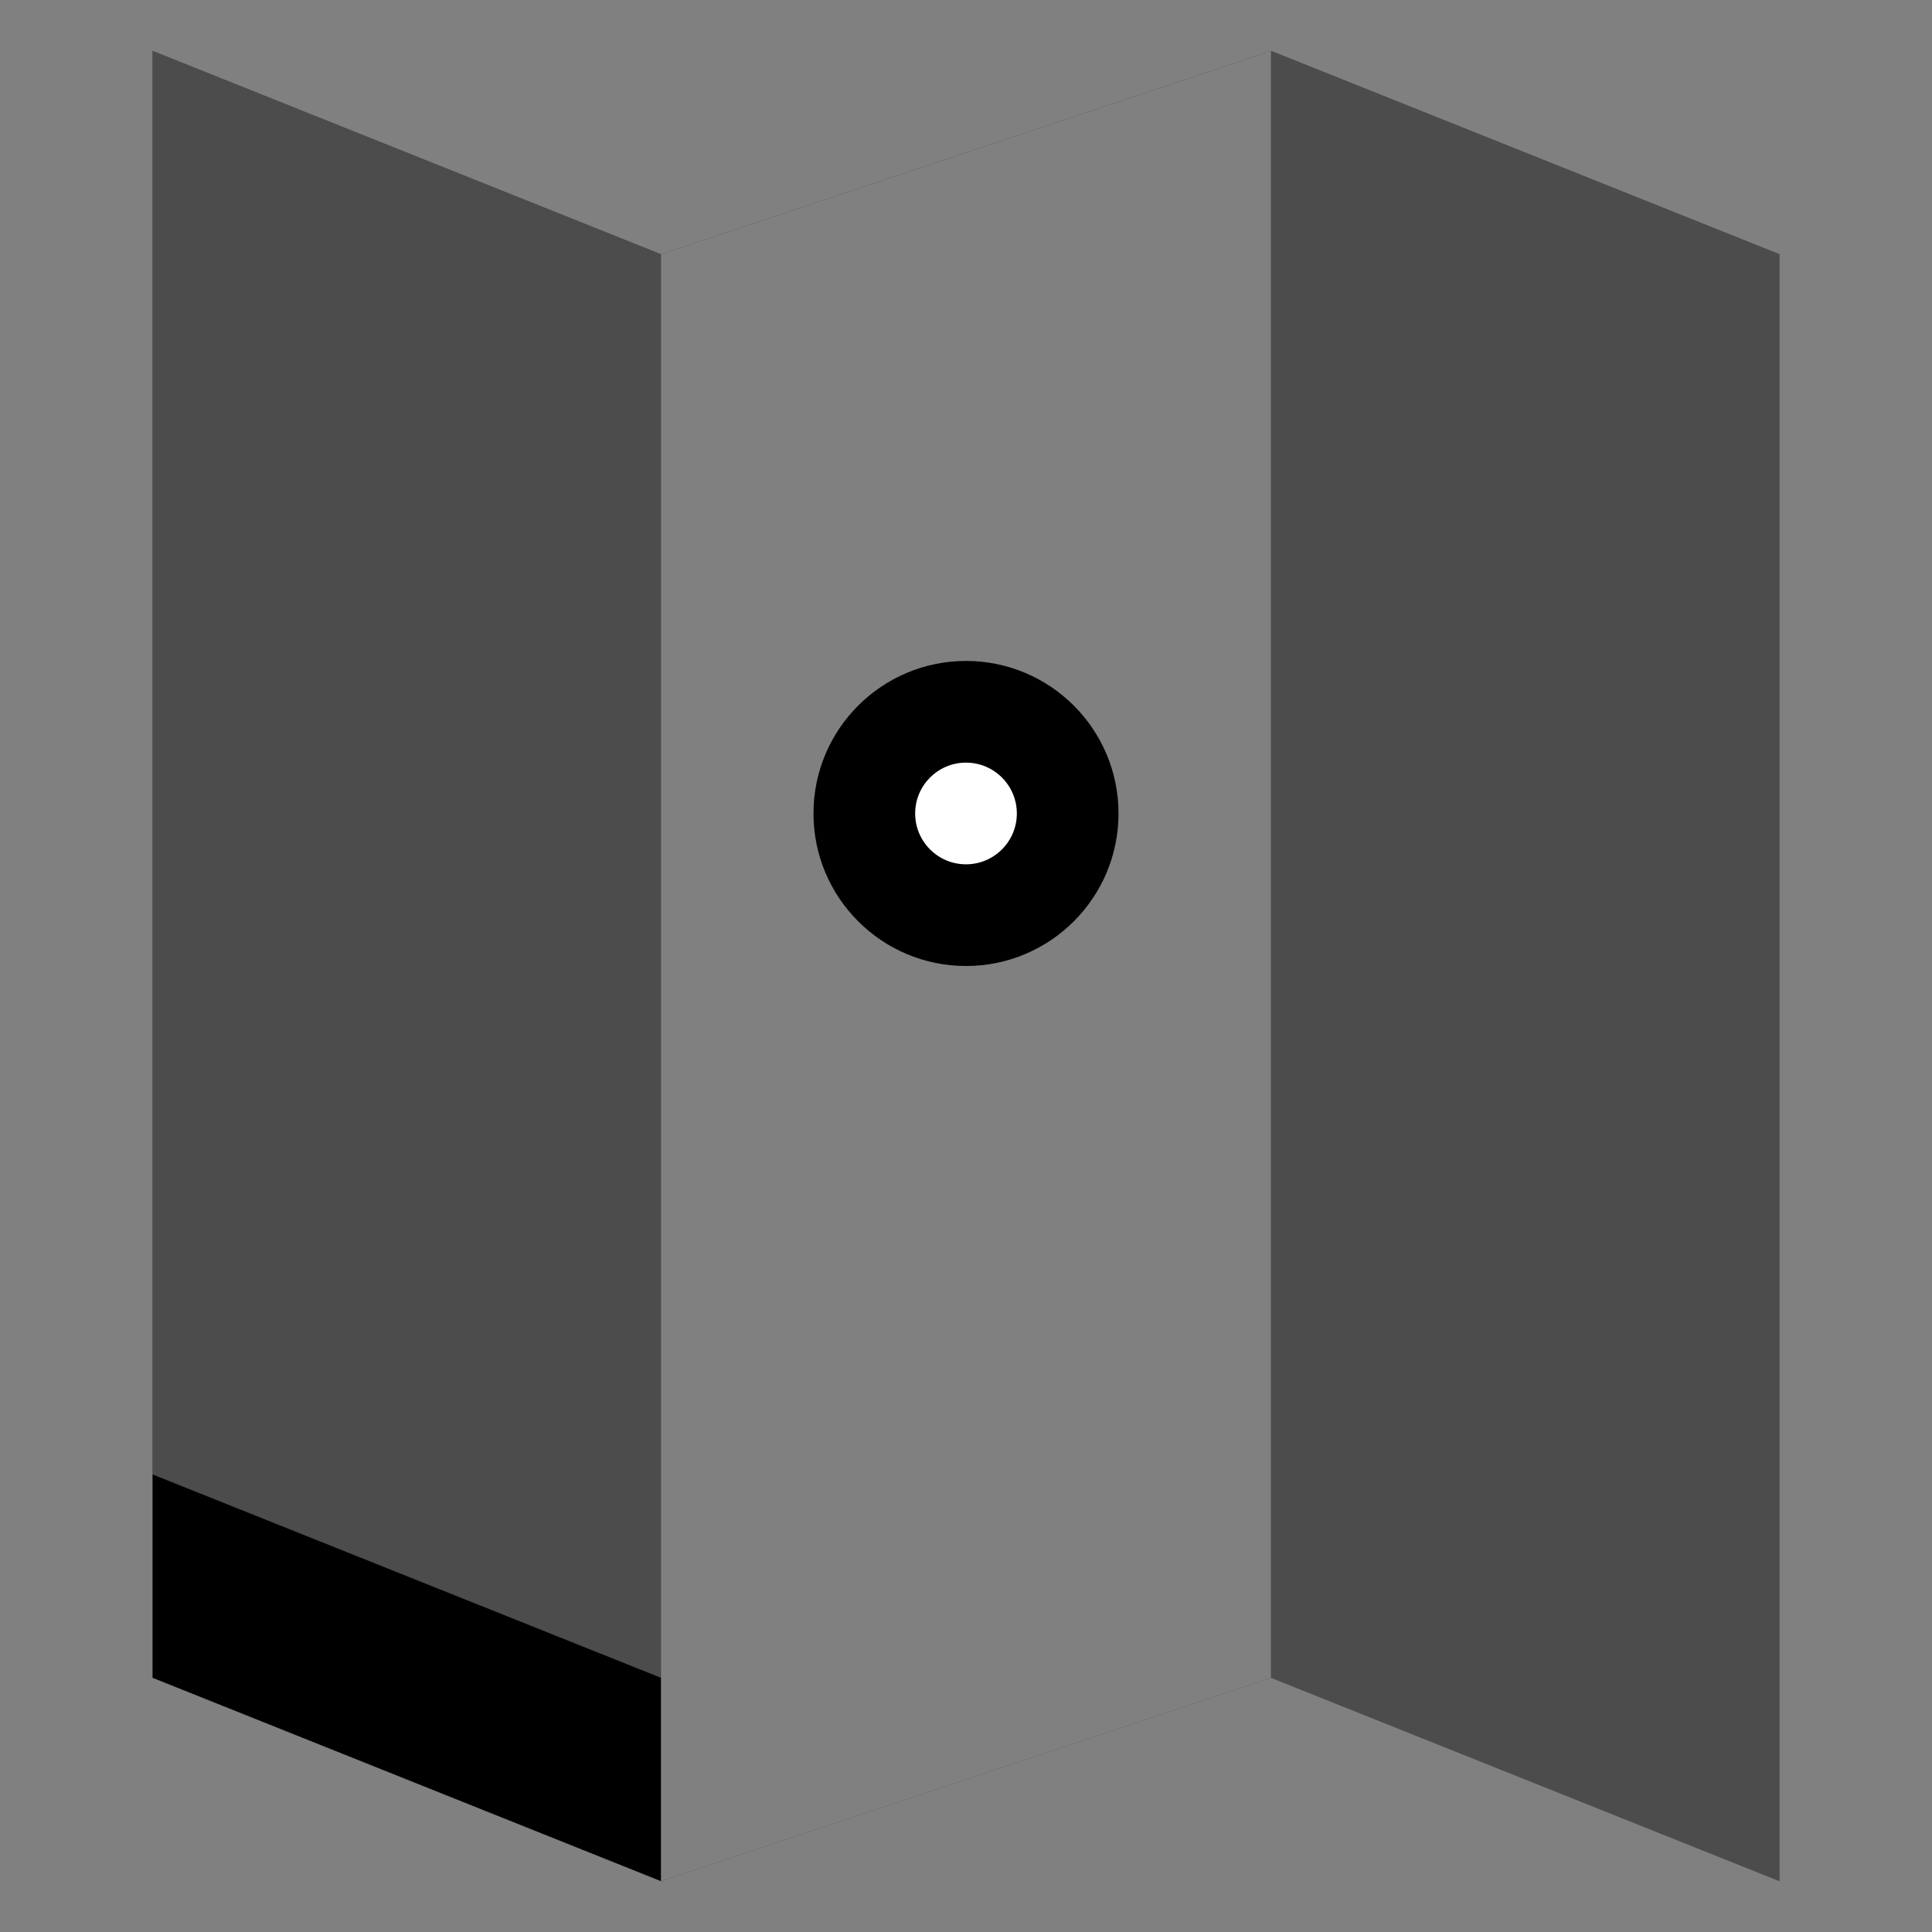
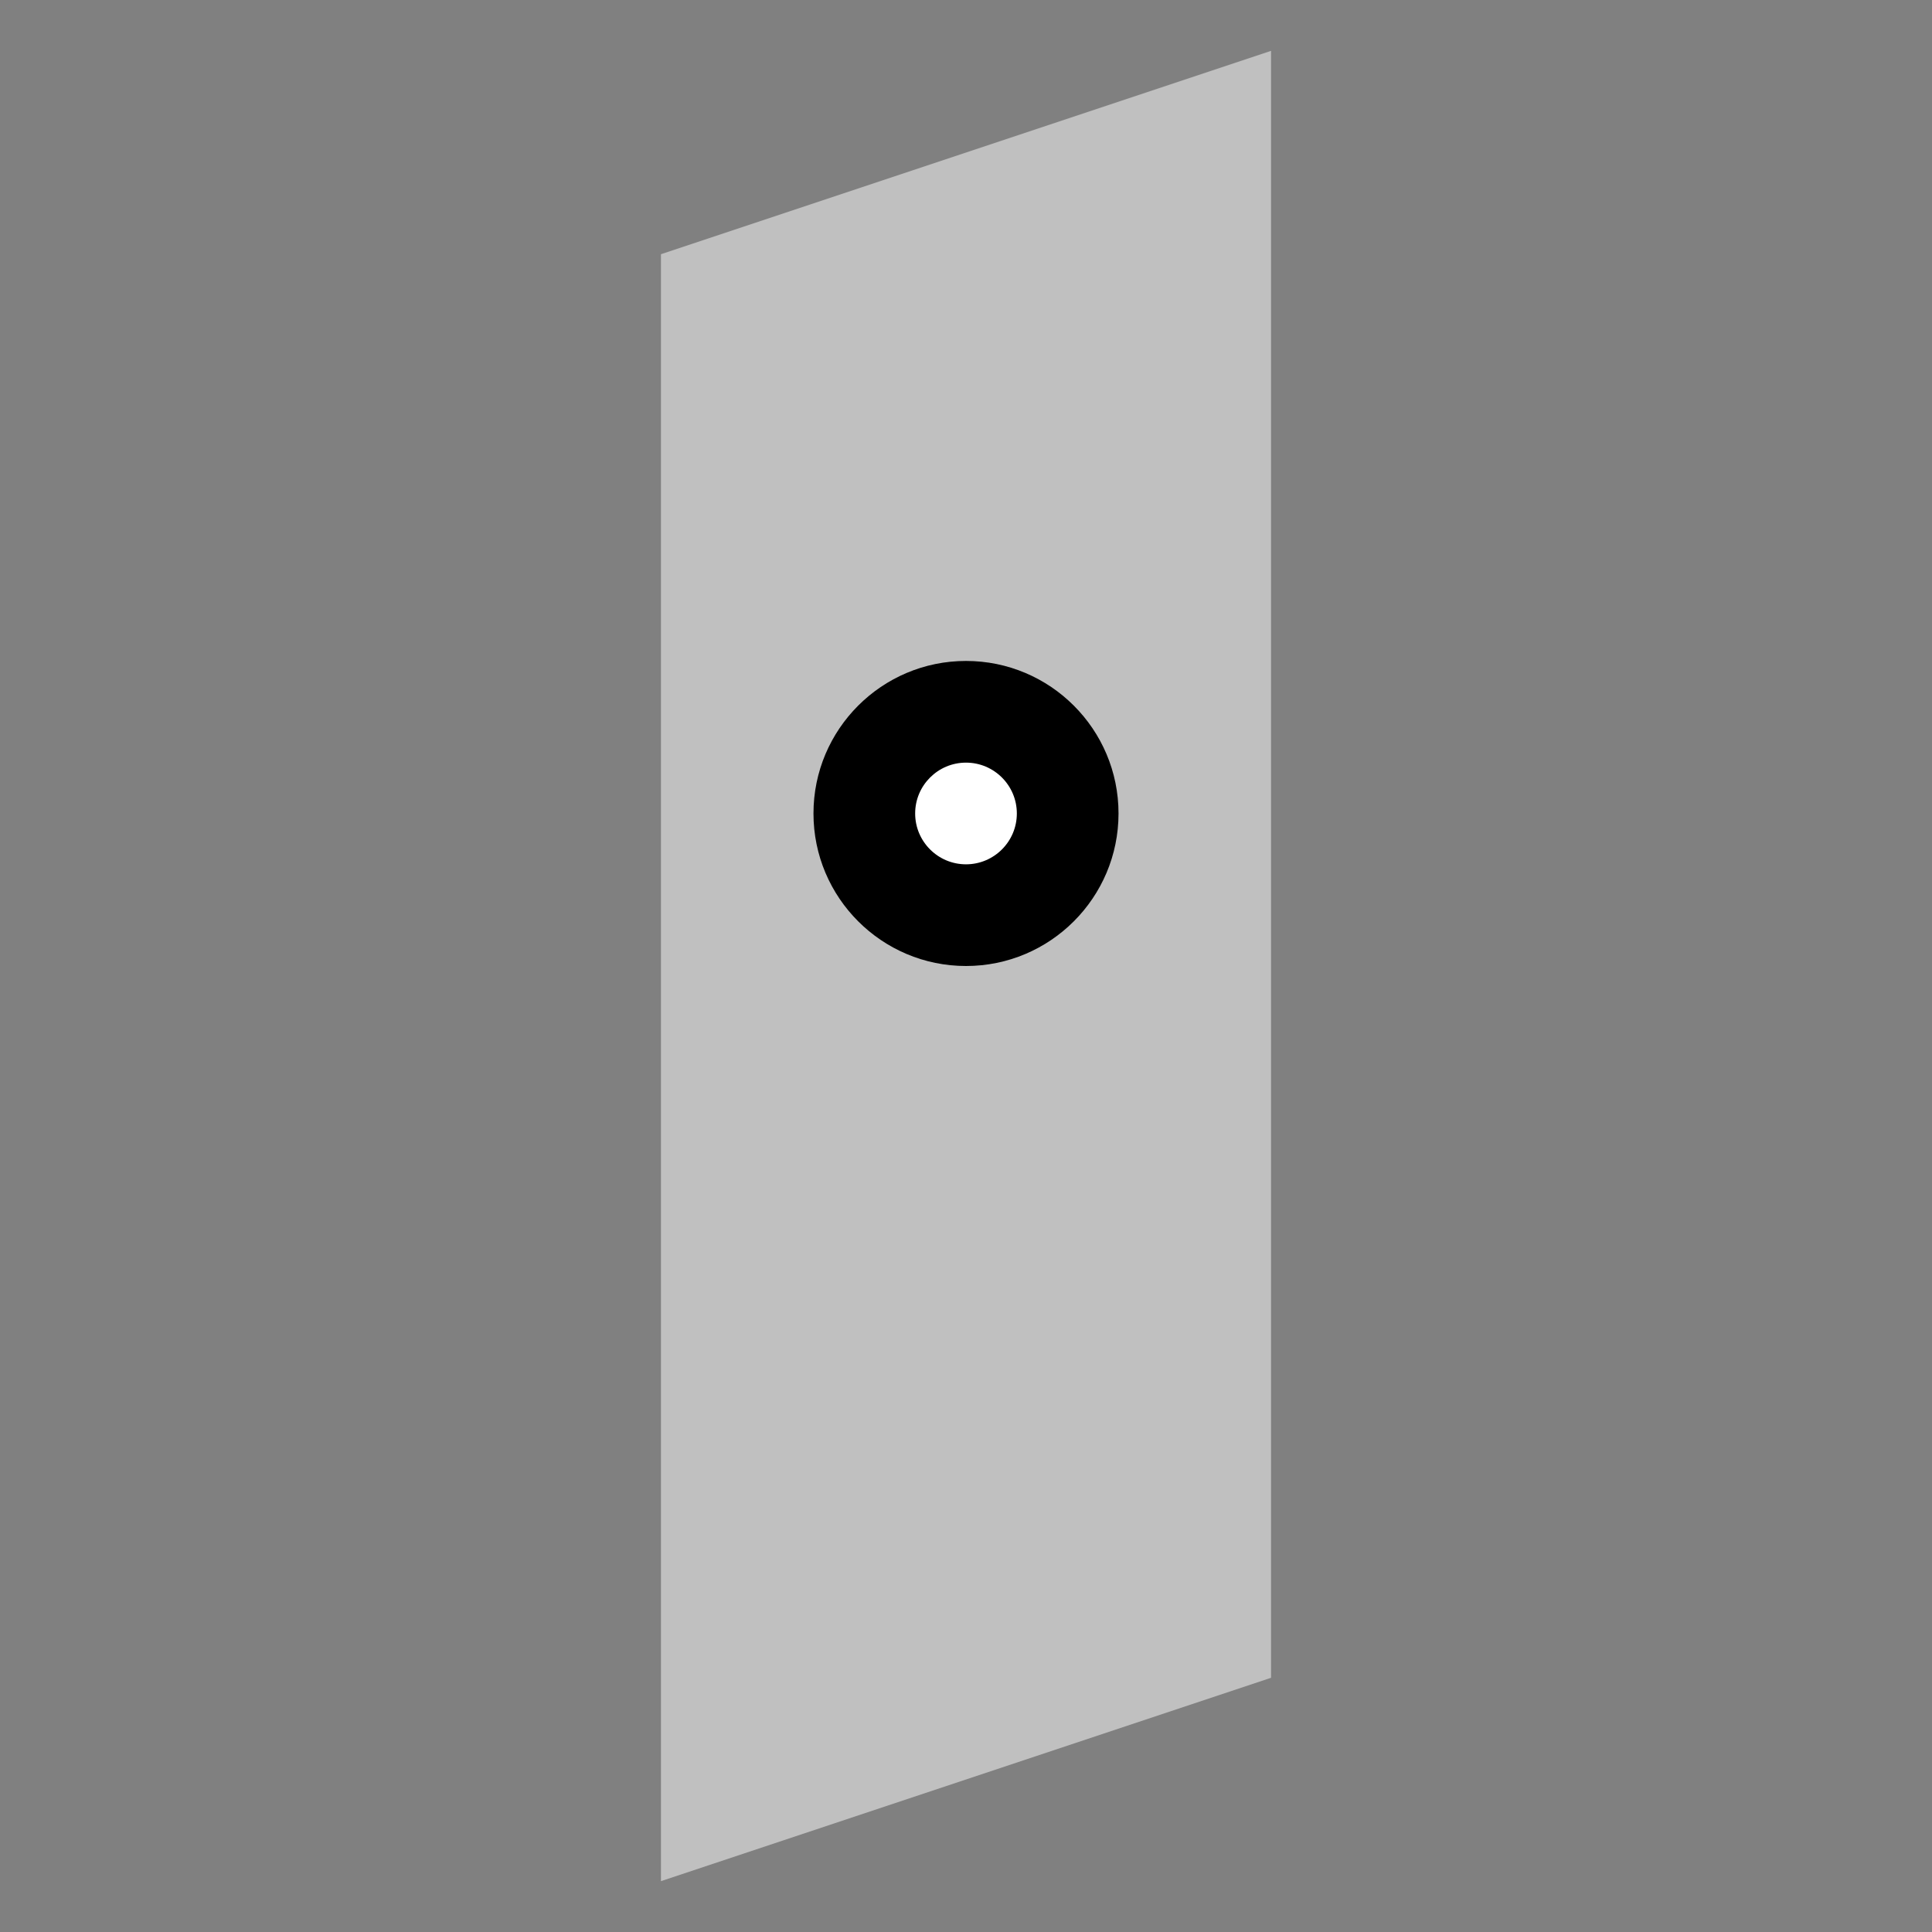
<svg xmlns="http://www.w3.org/2000/svg" width="19" height="19" viewBox="0 0 19 19" fill="none">
  <rect x="0" y="0" width="19" height="19" fill="#808080" stroke="none" />
-   <path d="M17.5 2.5L12.5 0.5L6.5 2.5L1.5 0.5V16.5L6.5 18.5L12.5 16.5L17.5 18.5V2.5Z" fill="black" />
-   <path d="M1.5 0.5L6.5 2.5V16.5L1.5 14.5V0.5Z" fill="white" fill-opacity="0.3" />
-   <path d="M12.5 0.5L17.5 2.5V18.5L12.5 16.5V0.5Z" fill="white" fill-opacity="0.3" />
  <path d="M6.5 2.5L12.5 0.5V16.5L6.5 18.5V2.5Z" fill="white" fill-opacity="0.5" />
  <path d="M9.5 6.5C10.328 6.5 11 7.172 11 8C11 8.828 10.328 9.5 9.5 9.5C8.672 9.5 8 8.828 8 8C8 7.172 8.672 6.5 9.5 6.5Z" fill="black" />
  <path d="M9.5 7.5C9.776 7.5 10 7.724 10 8C10 8.276 9.776 8.5 9.5 8.5C9.224 8.5 9 8.276 9 8C9 7.724 9.224 7.5 9.5 7.5Z" fill="white" />
</svg>